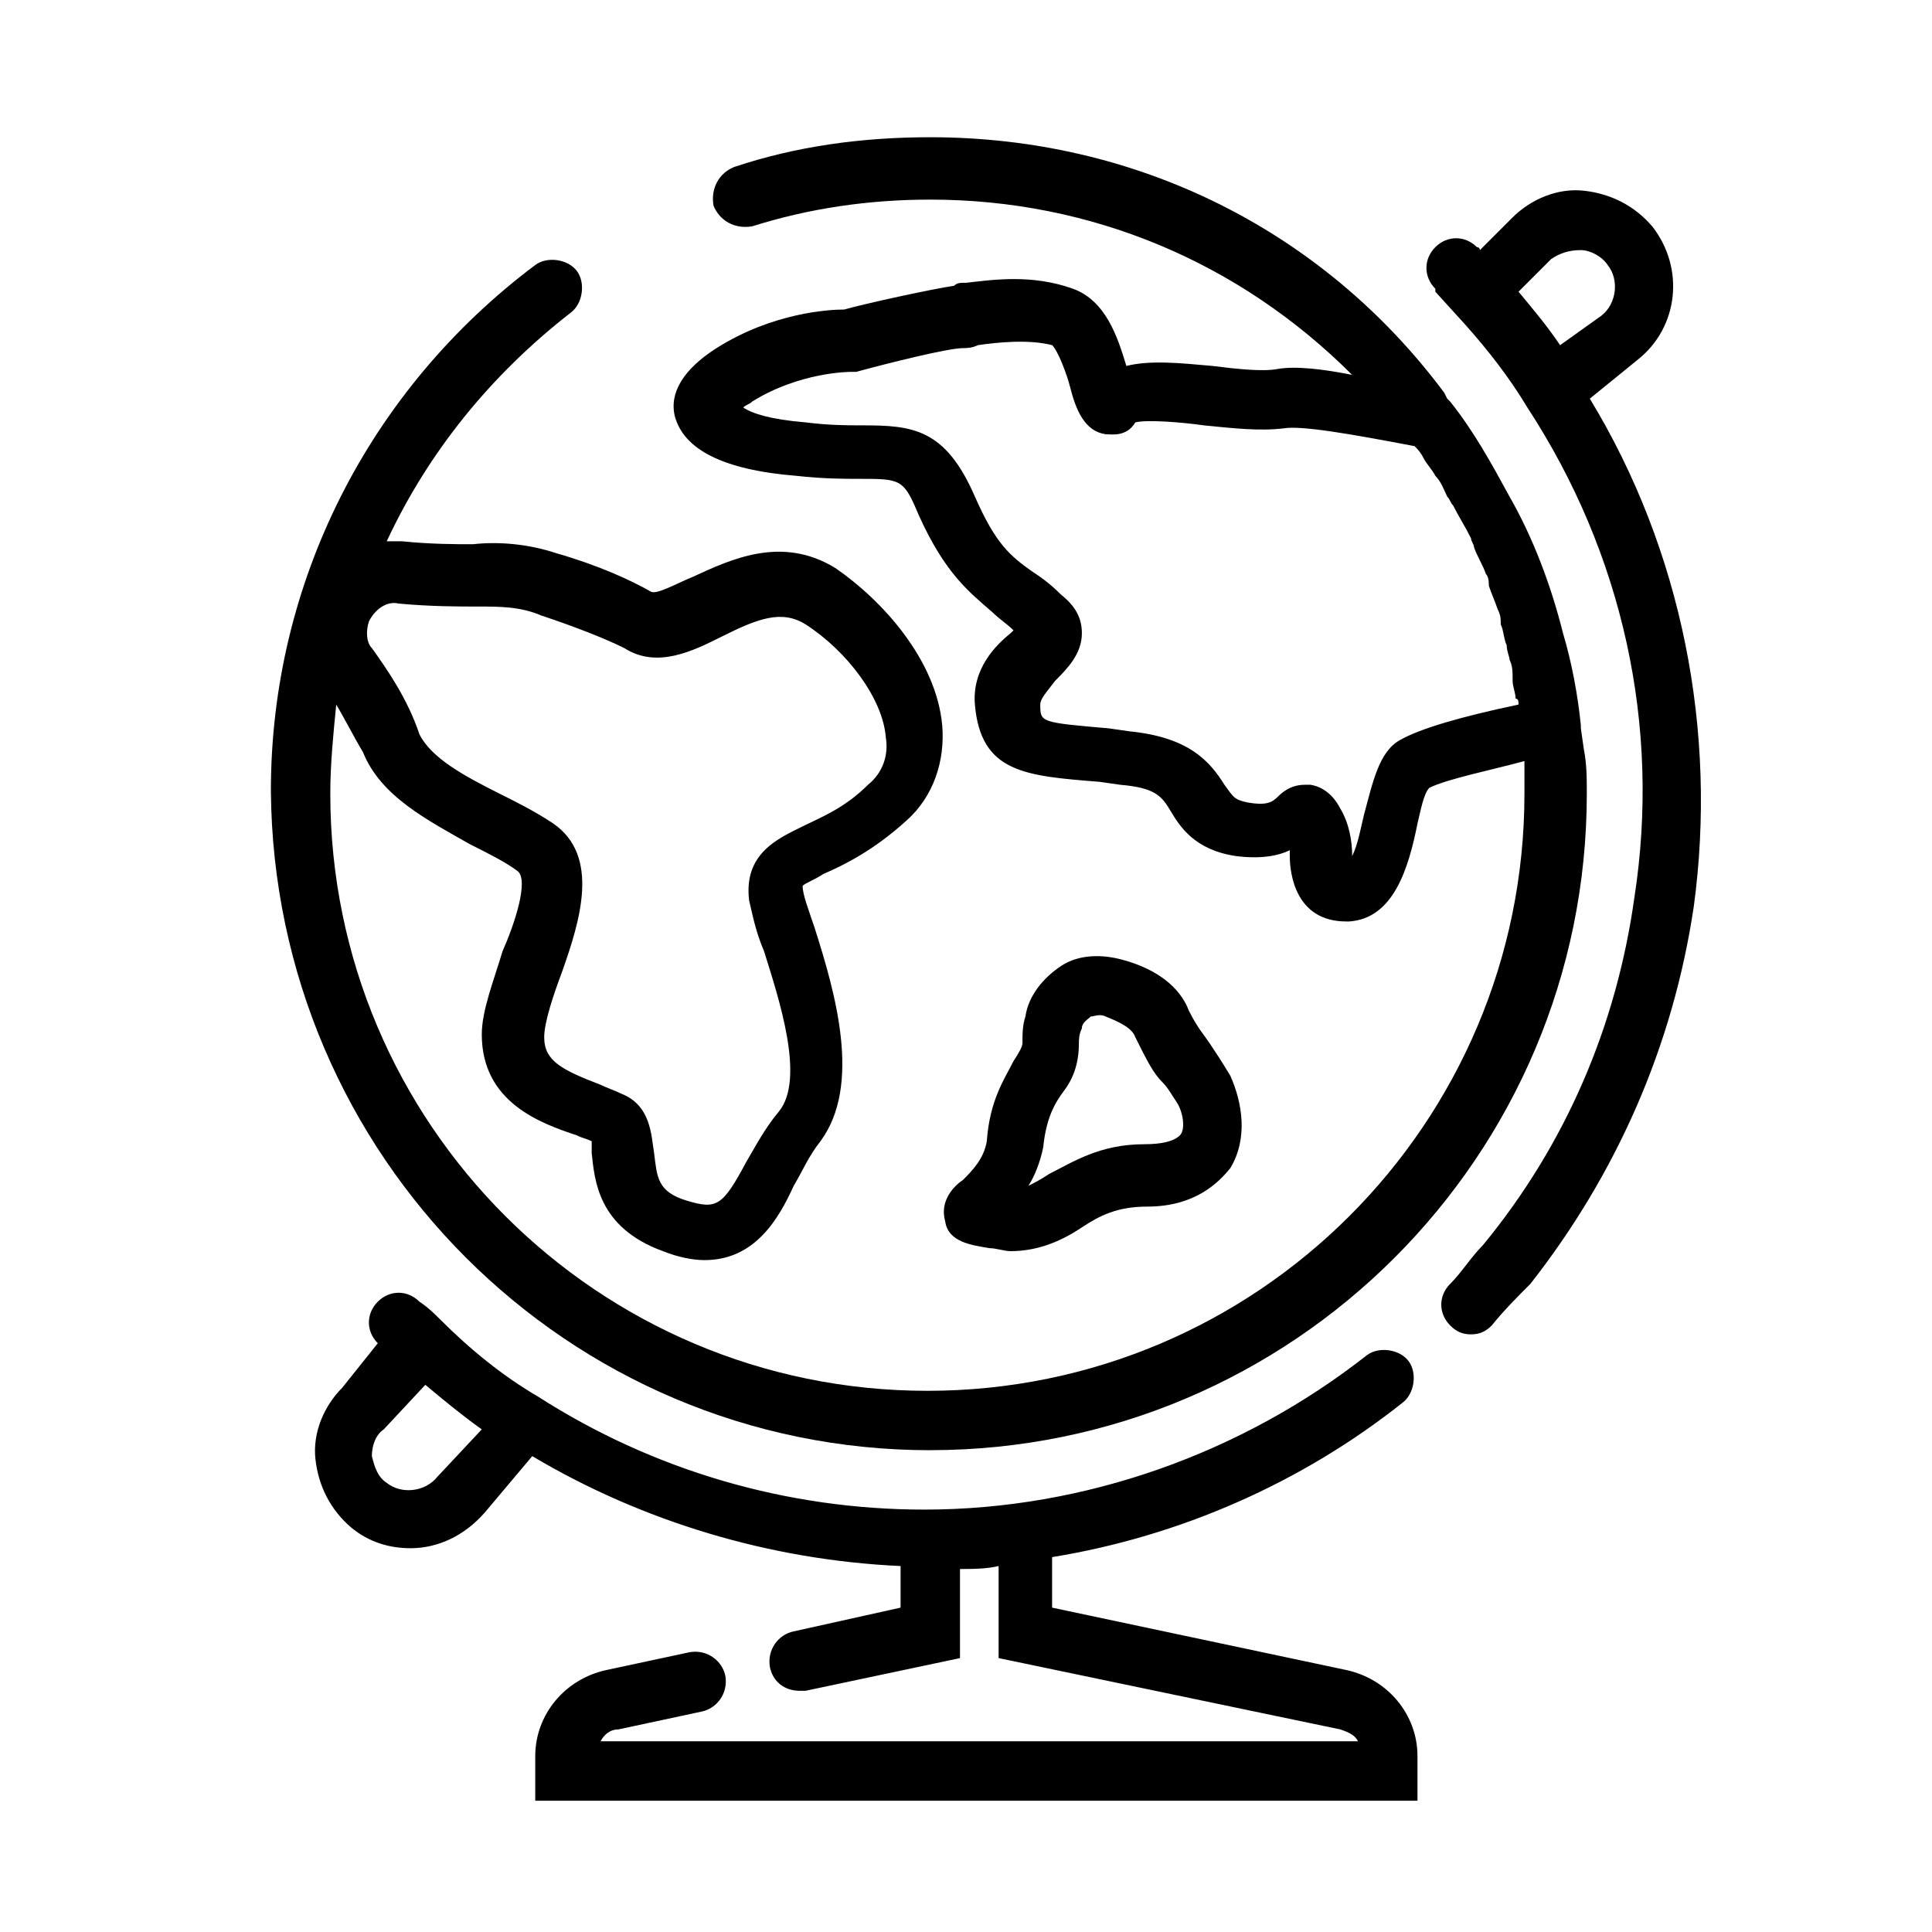
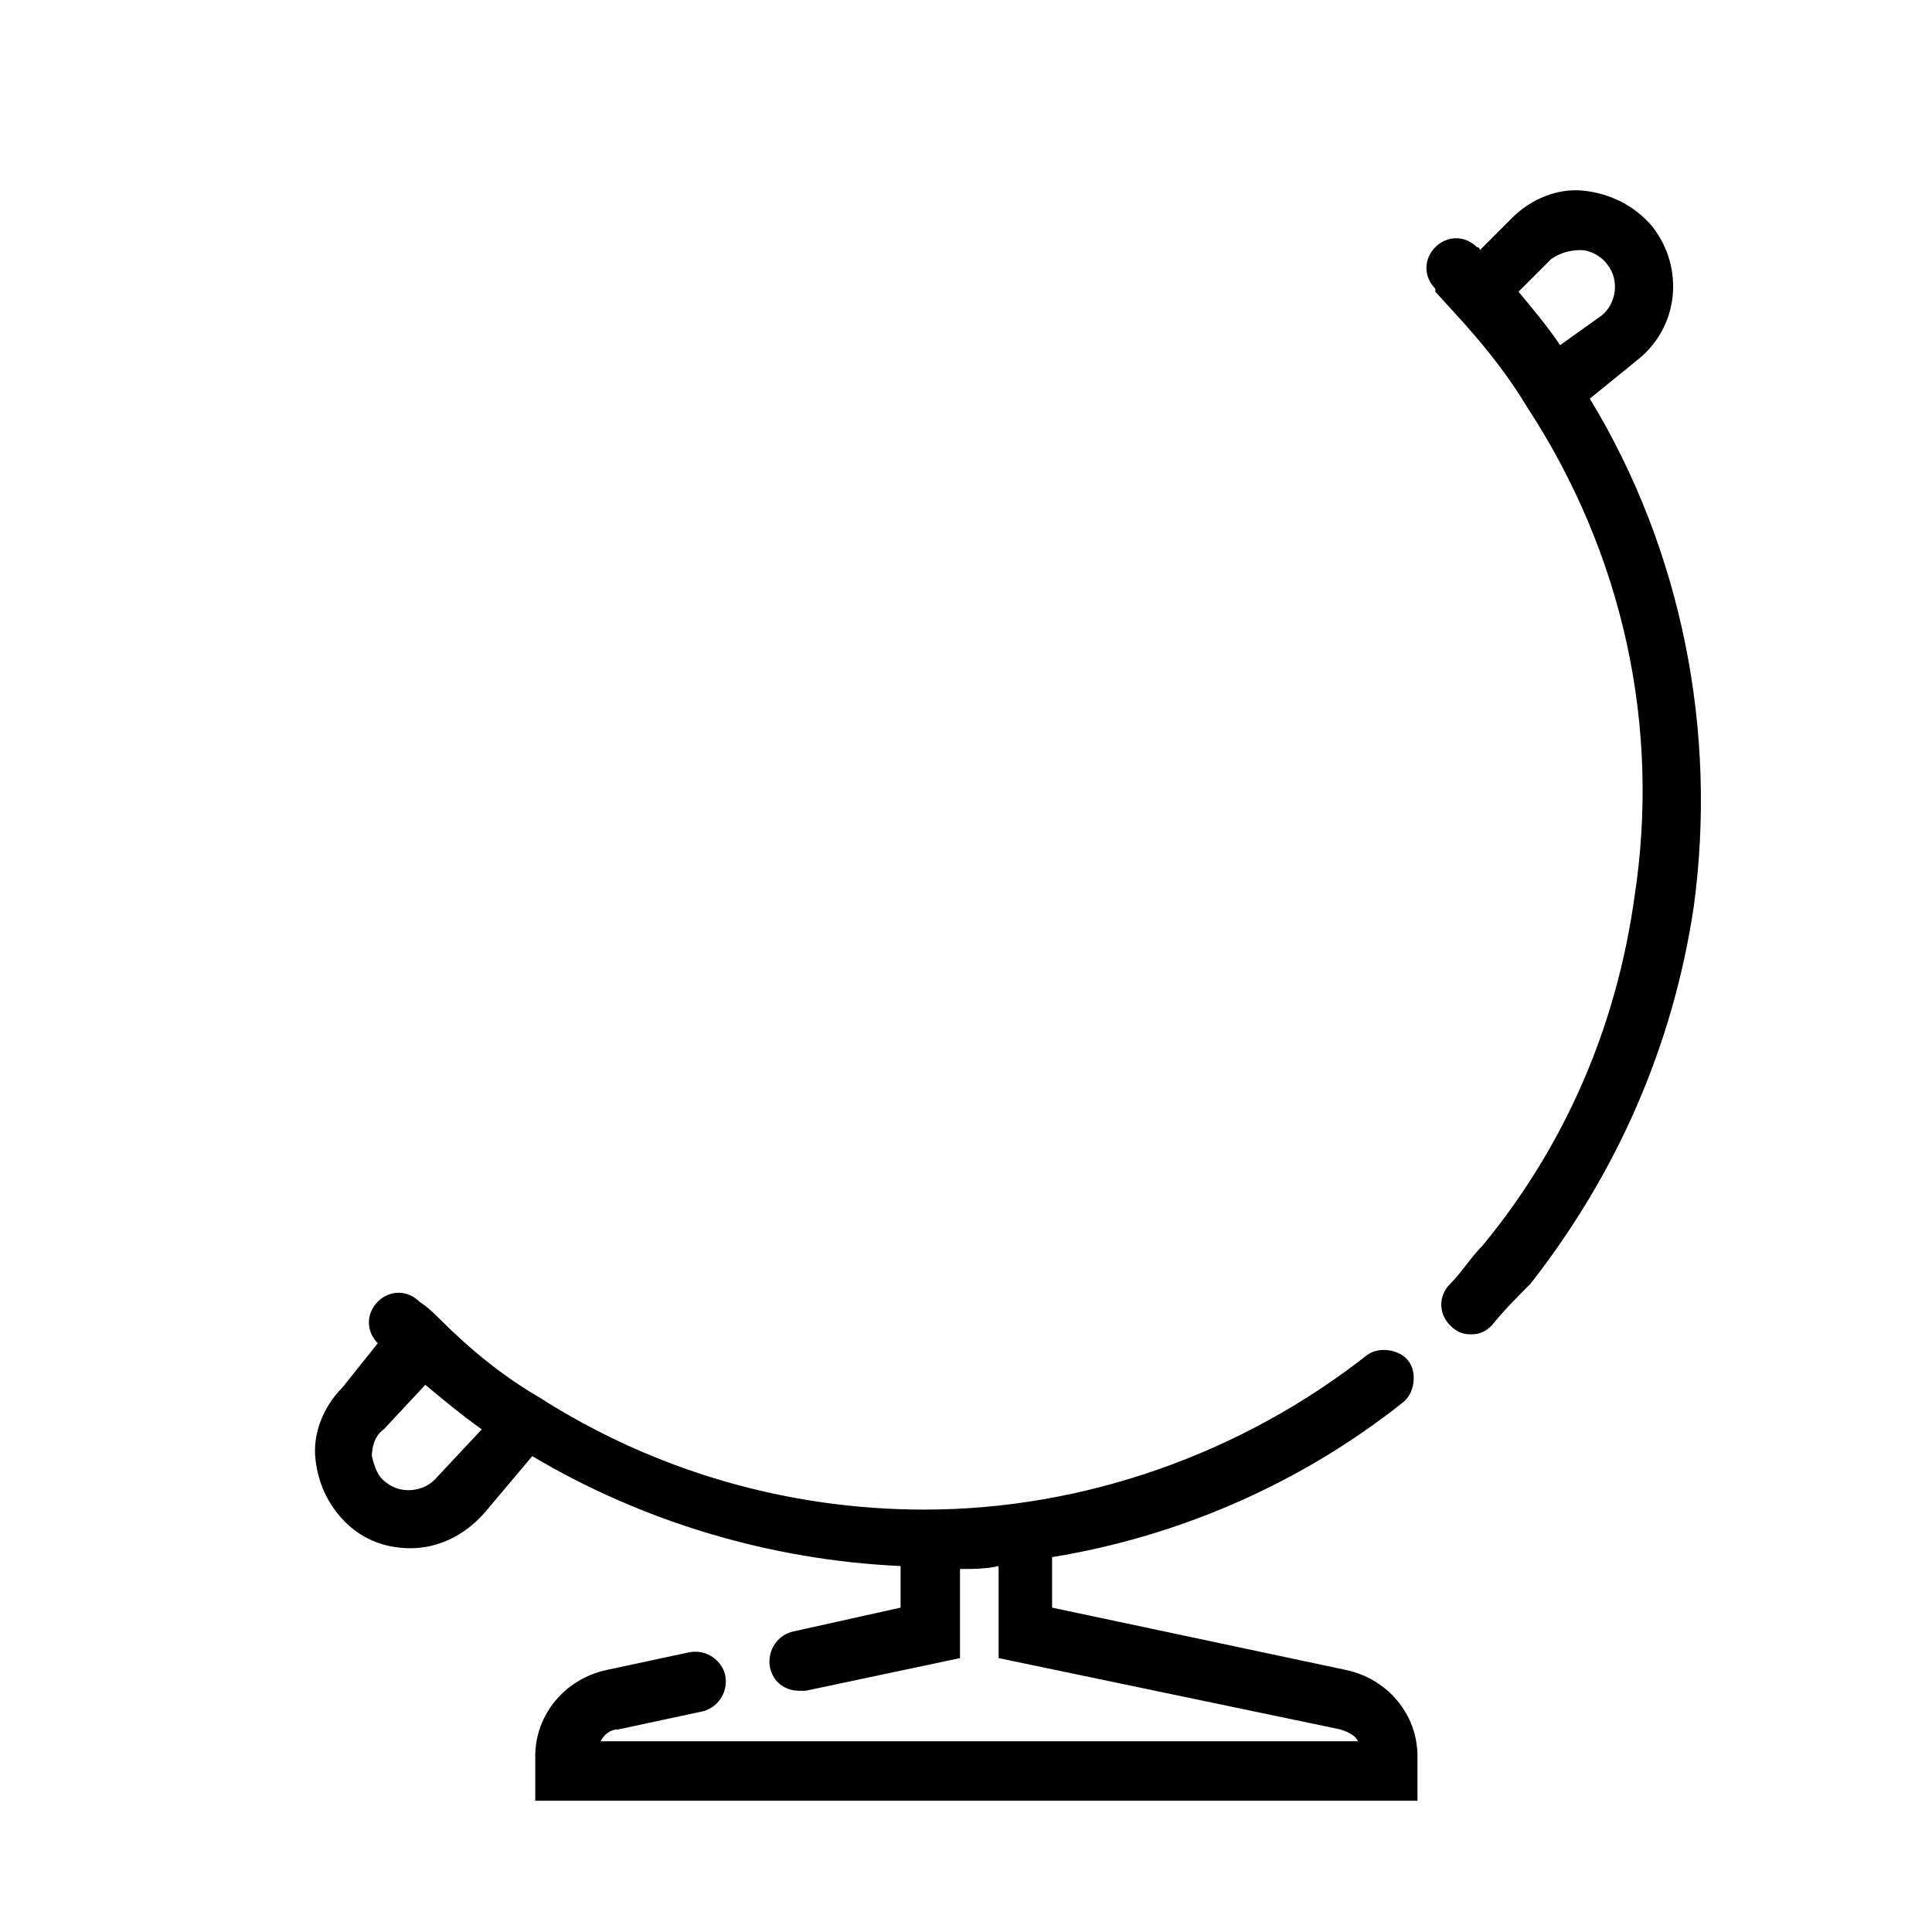
<svg xmlns="http://www.w3.org/2000/svg" fill="#000000" width="800px" height="800px" version="1.1" viewBox="144 144 512 512">
  <g>
-     <path d="m390.55 528.31c96.039 0 173.97-77.934 173.97-173.97 0-3.938 0-7.871-0.789-11.809l-0.789-5.512v-0.789c-0.789-7.871-2.363-16.531-4.723-24.402-3.148-12.594-7.871-25.191-14.168-36.211-4.723-8.66-9.445-17.32-15.742-25.191l-0.789-0.789-0.789-1.574c-32.273-43.289-81.867-67.695-136.18-67.695-18.105 0-35.426 2.363-51.957 7.871-3.938 1.574-6.297 5.512-5.512 10.234 1.574 3.938 5.512 6.297 10.234 5.512 14.957-4.723 30.699-7.086 47.23-7.086 42.508 0 81.867 16.531 111.78 46.445-7.871-1.574-14.957-2.363-19.68-1.574-3.938 0.789-11.02 0-17.32-0.789-8.66-0.789-16.531-1.574-22.828 0-2.363-7.871-5.512-17.32-14.168-20.469-11.016-3.93-21.25-2.356-28.332-1.57-1.574 0-2.363 0-3.148 0.789-5.512 0.789-23.617 4.723-29.125 6.297-3.938 0-18.895 0.789-33.852 10.234-8.66 5.512-12.594 11.809-11.02 18.105 2.363 8.66 12.594 14.168 32.273 15.742 7.086 0.789 12.594 0.789 16.531 0.789 11.02 0 11.809 0 15.742 9.445 7.086 15.742 13.383 20.469 19.68 25.977 1.574 1.574 3.938 3.148 5.512 4.723l-0.789 0.789c-3.938 3.148-10.234 9.445-9.445 18.895 1.574 18.105 13.383 18.895 33.062 20.469l5.512 0.789c9.445 0.789 11.02 3.148 13.383 7.086 2.363 3.938 6.297 10.234 17.32 11.809 6.297 0.789 11.02 0 14.168-1.574v1.574c0 4.723 1.574 17.32 14.957 17.32h0.789c11.809-0.789 15.742-14.168 18.105-25.977 0.789-3.148 1.574-7.871 3.148-9.445 4.723-2.363 16.531-4.723 25.191-7.086v8.66c0 87.379-70.848 158.23-158.23 158.23-87.379 0-158.23-70.848-158.23-158.23 0-7.871 0.789-15.742 1.574-23.617 2.363 3.938 4.723 8.66 7.086 12.594 4.723 11.809 17.32 18.105 28.34 24.402 4.723 2.363 9.445 4.723 12.594 7.086 3.148 2.363-0.789 14.168-3.938 21.254-2.363 7.871-5.512 15.742-5.512 22.043 0 18.105 15.742 23.617 25.191 26.766 1.574 0.789 2.363 0.789 3.938 1.574v3.148c0.789 7.086 1.574 19.68 18.895 25.977 3.938 1.574 7.871 2.363 11.02 2.363 13.383 0 19.68-11.02 23.617-19.68 2.363-3.938 3.938-7.871 7.086-11.809 11.02-14.957 3.938-39.359-1.574-56.68-1.574-4.723-3.148-8.66-3.148-11.02 0.789-0.789 3.148-1.574 5.512-3.148 5.512-2.363 13.383-6.297 22.043-14.168 7.086-6.297 10.234-15.742 9.445-25.191-1.574-17.32-15.742-33.062-28.34-41.723-14.168-8.66-27.551-2.363-37.785 2.363-3.938 1.574-9.445 4.723-11.02 3.938-5.512-3.148-14.168-7.086-25.191-10.234-7.086-2.363-14.957-3.148-22.043-2.363-4.723 0-11.02 0-18.895-0.789h-3.938c11.02-23.617 27.551-44.082 48.805-60.613 3.148-2.363 3.938-7.871 1.574-11.02-2.363-3.148-7.871-3.938-11.02-1.574-44.082 33.062-70.062 84.23-70.062 139.34 0.785 96.812 78.715 174.75 174.75 174.75zm155.87-197.59c-14.957 3.148-25.977 6.297-31.488 9.445-5.512 3.148-7.086 11.02-9.445 19.68-0.789 3.148-1.574 7.871-3.148 11.02 0-3.938-0.789-8.66-3.148-12.594-0.789-1.574-3.148-5.512-7.871-6.297h-1.574c-3.938 0-6.297 2.363-7.086 3.148-1.574 1.574-3.148 2.363-7.871 1.574-3.938-0.789-3.938-1.574-6.297-4.723-3.938-6.297-9.445-12.594-25.191-14.168l-5.512-0.789c-18.105-1.574-18.105-1.574-18.105-6.297 0-1.574 1.574-3.148 3.938-6.297 3.148-3.148 7.086-7.086 7.086-12.594 0-3.938-1.574-7.086-5.512-10.234-3.148-3.148-5.512-4.723-7.871-6.297-5.512-3.938-9.445-7.086-14.957-19.68-7.871-18.105-16.531-18.895-29.914-18.895-3.938 0-8.66 0-14.957-0.789-9.445-0.789-14.168-2.363-16.531-3.938 0.789-0.789 1.574-0.789 2.363-1.574 12.594-7.871 25.977-7.871 25.977-7.871h1.578c8.66-2.363 24.402-6.297 28.34-6.297 0.789 0 2.363 0 3.938-0.789 5.512-0.789 13.383-1.574 19.68 0 1.574 1.574 3.938 7.871 4.723 11.02 1.574 6.297 3.938 11.809 9.445 12.594 1.574 0 5.512 0.789 7.871-3.148 3.148-0.789 12.594 0 18.105 0.789 7.871 0.789 14.957 1.574 21.254 0.789 4.723-0.789 18.105 1.574 34.637 4.723 0.789 0.789 1.574 1.574 2.363 3.148s2.363 3.148 3.148 4.723c1.574 1.574 2.363 3.938 3.148 5.512 0.789 0.789 0.789 1.574 1.574 2.363 1.574 3.148 3.148 5.512 4.723 8.66 0 0.789 0.789 1.574 0.789 2.363 0.789 2.363 2.363 4.723 3.148 7.086 0.789 0.789 0.789 2.363 0.789 3.148 0.789 2.363 1.574 3.938 2.363 6.297 0.789 1.574 0.789 2.363 0.789 3.938 0.789 1.574 0.789 3.938 1.574 5.512 0 1.574 0.789 3.148 0.789 3.938 0.789 1.574 0.789 3.148 0.789 5.512 0 1.574 0.789 3.148 0.789 4.723 0.77-0.012 0.77 0.777 0.77 1.566zm-304.65-22.043c1.574-3.148 4.723-5.512 7.871-4.723 8.66 0.789 15.742 0.789 21.254 0.789s11.02 0 16.531 2.363c9.445 3.148 17.32 6.297 22.043 8.66 8.66 5.512 18.105 0.789 25.977-3.148 9.445-4.723 15.742-7.086 22.043-3.148 11.02 7.086 20.469 19.68 21.254 29.914 0.789 4.723-0.789 9.445-4.723 12.594-6.297 6.297-12.594 8.66-17.32 11.02-6.297 3.148-15.742 7.086-14.168 19.68 0.789 3.148 1.574 7.871 3.938 13.383 3.938 12.594 11.02 33.852 3.938 42.508-3.938 4.723-6.297 9.445-8.66 13.383-6.297 11.809-7.871 12.594-15.742 10.234-7.871-2.363-7.871-6.297-8.66-12.594-0.789-4.723-0.789-12.594-8.66-15.742-1.574-0.789-3.938-1.574-5.512-2.363-10.234-3.938-14.957-6.297-14.957-12.594 0-3.938 2.363-11.02 4.723-17.32 4.723-13.383 10.234-30.699-2.363-39.359-4.723-3.148-9.445-5.512-14.168-7.871-9.445-4.723-18.105-9.445-21.254-15.742-3.148-9.457-8.66-17.328-12.594-22.836-1.574-1.574-1.574-4.727-0.789-7.086z" />
-     <path d="m406.3 474.78c1.574 0 3.938 0.789 5.512 0.789 7.871 0 14.168-3.148 18.895-6.297 4.723-3.148 9.445-5.512 17.32-5.512 12.594 0 18.895-6.297 22.043-10.234 4.723-7.871 3.148-17.32 0-24.402-2.363-3.938-3.938-6.297-5.512-8.66-1.574-2.363-3.148-3.938-5.512-8.66-2.363-6.297-8.66-11.02-17.32-13.383-5.512-1.574-11.809-1.574-16.531 1.574-4.723 3.148-8.66 7.871-9.445 13.383-0.789 2.363-0.789 4.723-0.789 7.086 0 0.789-0.789 2.363-2.363 4.723-2.363 4.723-6.297 10.234-7.086 21.254-0.789 4.723-3.938 7.871-6.297 10.234-2.363 1.574-6.297 5.512-4.723 11.02 0.785 5.512 7.086 6.301 11.809 7.086zm14.168-26.762c0.789-7.871 3.148-11.809 5.512-14.957 2.363-3.148 3.938-7.086 3.938-12.594 0-0.789 0-2.363 0.789-3.938 0-1.574 1.574-2.363 2.363-3.148 0.789 0 2.363-0.789 3.938 0 3.938 1.574 7.086 3.148 7.871 5.512 3.148 6.297 4.723 9.445 7.086 11.809 1.574 1.574 2.363 3.148 3.938 5.512 1.574 2.363 2.363 7.086 0.789 8.66-1.586 1.57-4.734 2.356-9.457 2.356-11.809 0-18.895 4.723-25.191 7.871-2.363 1.574-3.938 2.363-5.512 3.148 1.578-2.359 3.152-6.297 3.938-10.23z" />
    <path d="m577.91 239.41c11.02-8.66 12.594-24.402 3.938-35.426-4.723-5.512-11.02-8.66-18.105-9.445-7.086-0.789-14.168 2.363-18.895 7.086l-8.66 8.66s0-0.789-0.789-0.789c-3.148-3.148-7.871-3.148-11.02 0-3.148 3.148-3.148 7.871 0 11.02v0.789l7.871 8.66c6.297 7.086 11.809 14.168 16.531 22.043 25.191 38.574 35.426 84.23 28.34 129.89-4.723 33.852-18.105 65.336-40.148 92.102-3.148 3.148-5.512 7.086-8.66 10.234-3.148 3.148-3.148 7.871 0 11.02 1.574 1.574 3.148 2.363 5.512 2.363 2.363 0 3.938-0.789 5.512-2.363 3.148-3.938 7.086-7.871 10.234-11.02 22.828-29.125 37.785-62.977 43.297-99.977 6.297-46.445-3.148-94.465-27.551-134.61zm-31.488-18.105 8.66-8.66c2.359-1.574 4.723-2.363 7.871-2.363 2.363 0 5.512 1.574 7.086 3.938 3.148 3.938 2.363 10.234-1.574 13.383l-11.023 7.871c-3.148-4.723-7.082-9.445-11.02-14.168z" />
    <path d="m307.89 602.31 22.043-4.723c3.938-0.789 7.086-4.723 6.297-9.445-0.789-3.938-4.723-7.086-9.445-6.297l-22.043 4.723c-11.02 2.363-18.895 11.809-18.895 22.828v11.809h233.8v-11.809c0-11.02-7.871-20.469-18.895-22.828l-77.934-16.531v-13.383c33.852-5.512 66.125-19.68 92.891-40.934 3.148-2.363 3.938-7.871 1.574-11.02-2.363-3.148-7.871-3.938-11.02-1.574-33.062 25.977-74.785 40.934-117.29 40.934-36.211 0-71.637-10.234-102.34-29.914-9.445-5.512-18.105-12.594-25.977-20.469-1.574-1.574-3.148-3.148-5.512-4.723-3.148-3.148-7.871-3.148-11.02 0-3.148 3.148-3.148 7.871 0 11.02l-9.445 11.809c-4.723 4.723-7.871 11.809-7.086 18.895 0.789 7.086 3.938 13.383 9.445 18.105 4.723 3.938 10.234 5.512 15.742 5.512 7.086 0 14.168-3.148 19.68-9.445l12.594-14.957c29.125 17.32 62.977 27.551 97.613 29.125v11.02l-28.34 6.297c-3.938 0.789-7.086 4.723-6.297 9.445 0.789 3.938 3.938 6.297 7.871 6.297h1.574l40.934-8.66v-23.617c3.148 0 7.086 0 10.234-0.789v24.402l90.527 18.895c2.363 0.789 3.938 1.574 4.723 3.148l-200.73 0.004c0.789-1.574 2.363-3.148 4.723-3.148zm-48.02-66.91c-3.148 3.938-9.445 4.723-13.383 1.574-2.363-1.574-3.148-3.938-3.938-7.086 0-2.363 0.789-5.512 3.148-7.086l11.02-11.809c4.723 3.938 9.445 7.871 14.957 11.809z" />
  </g>
</svg>